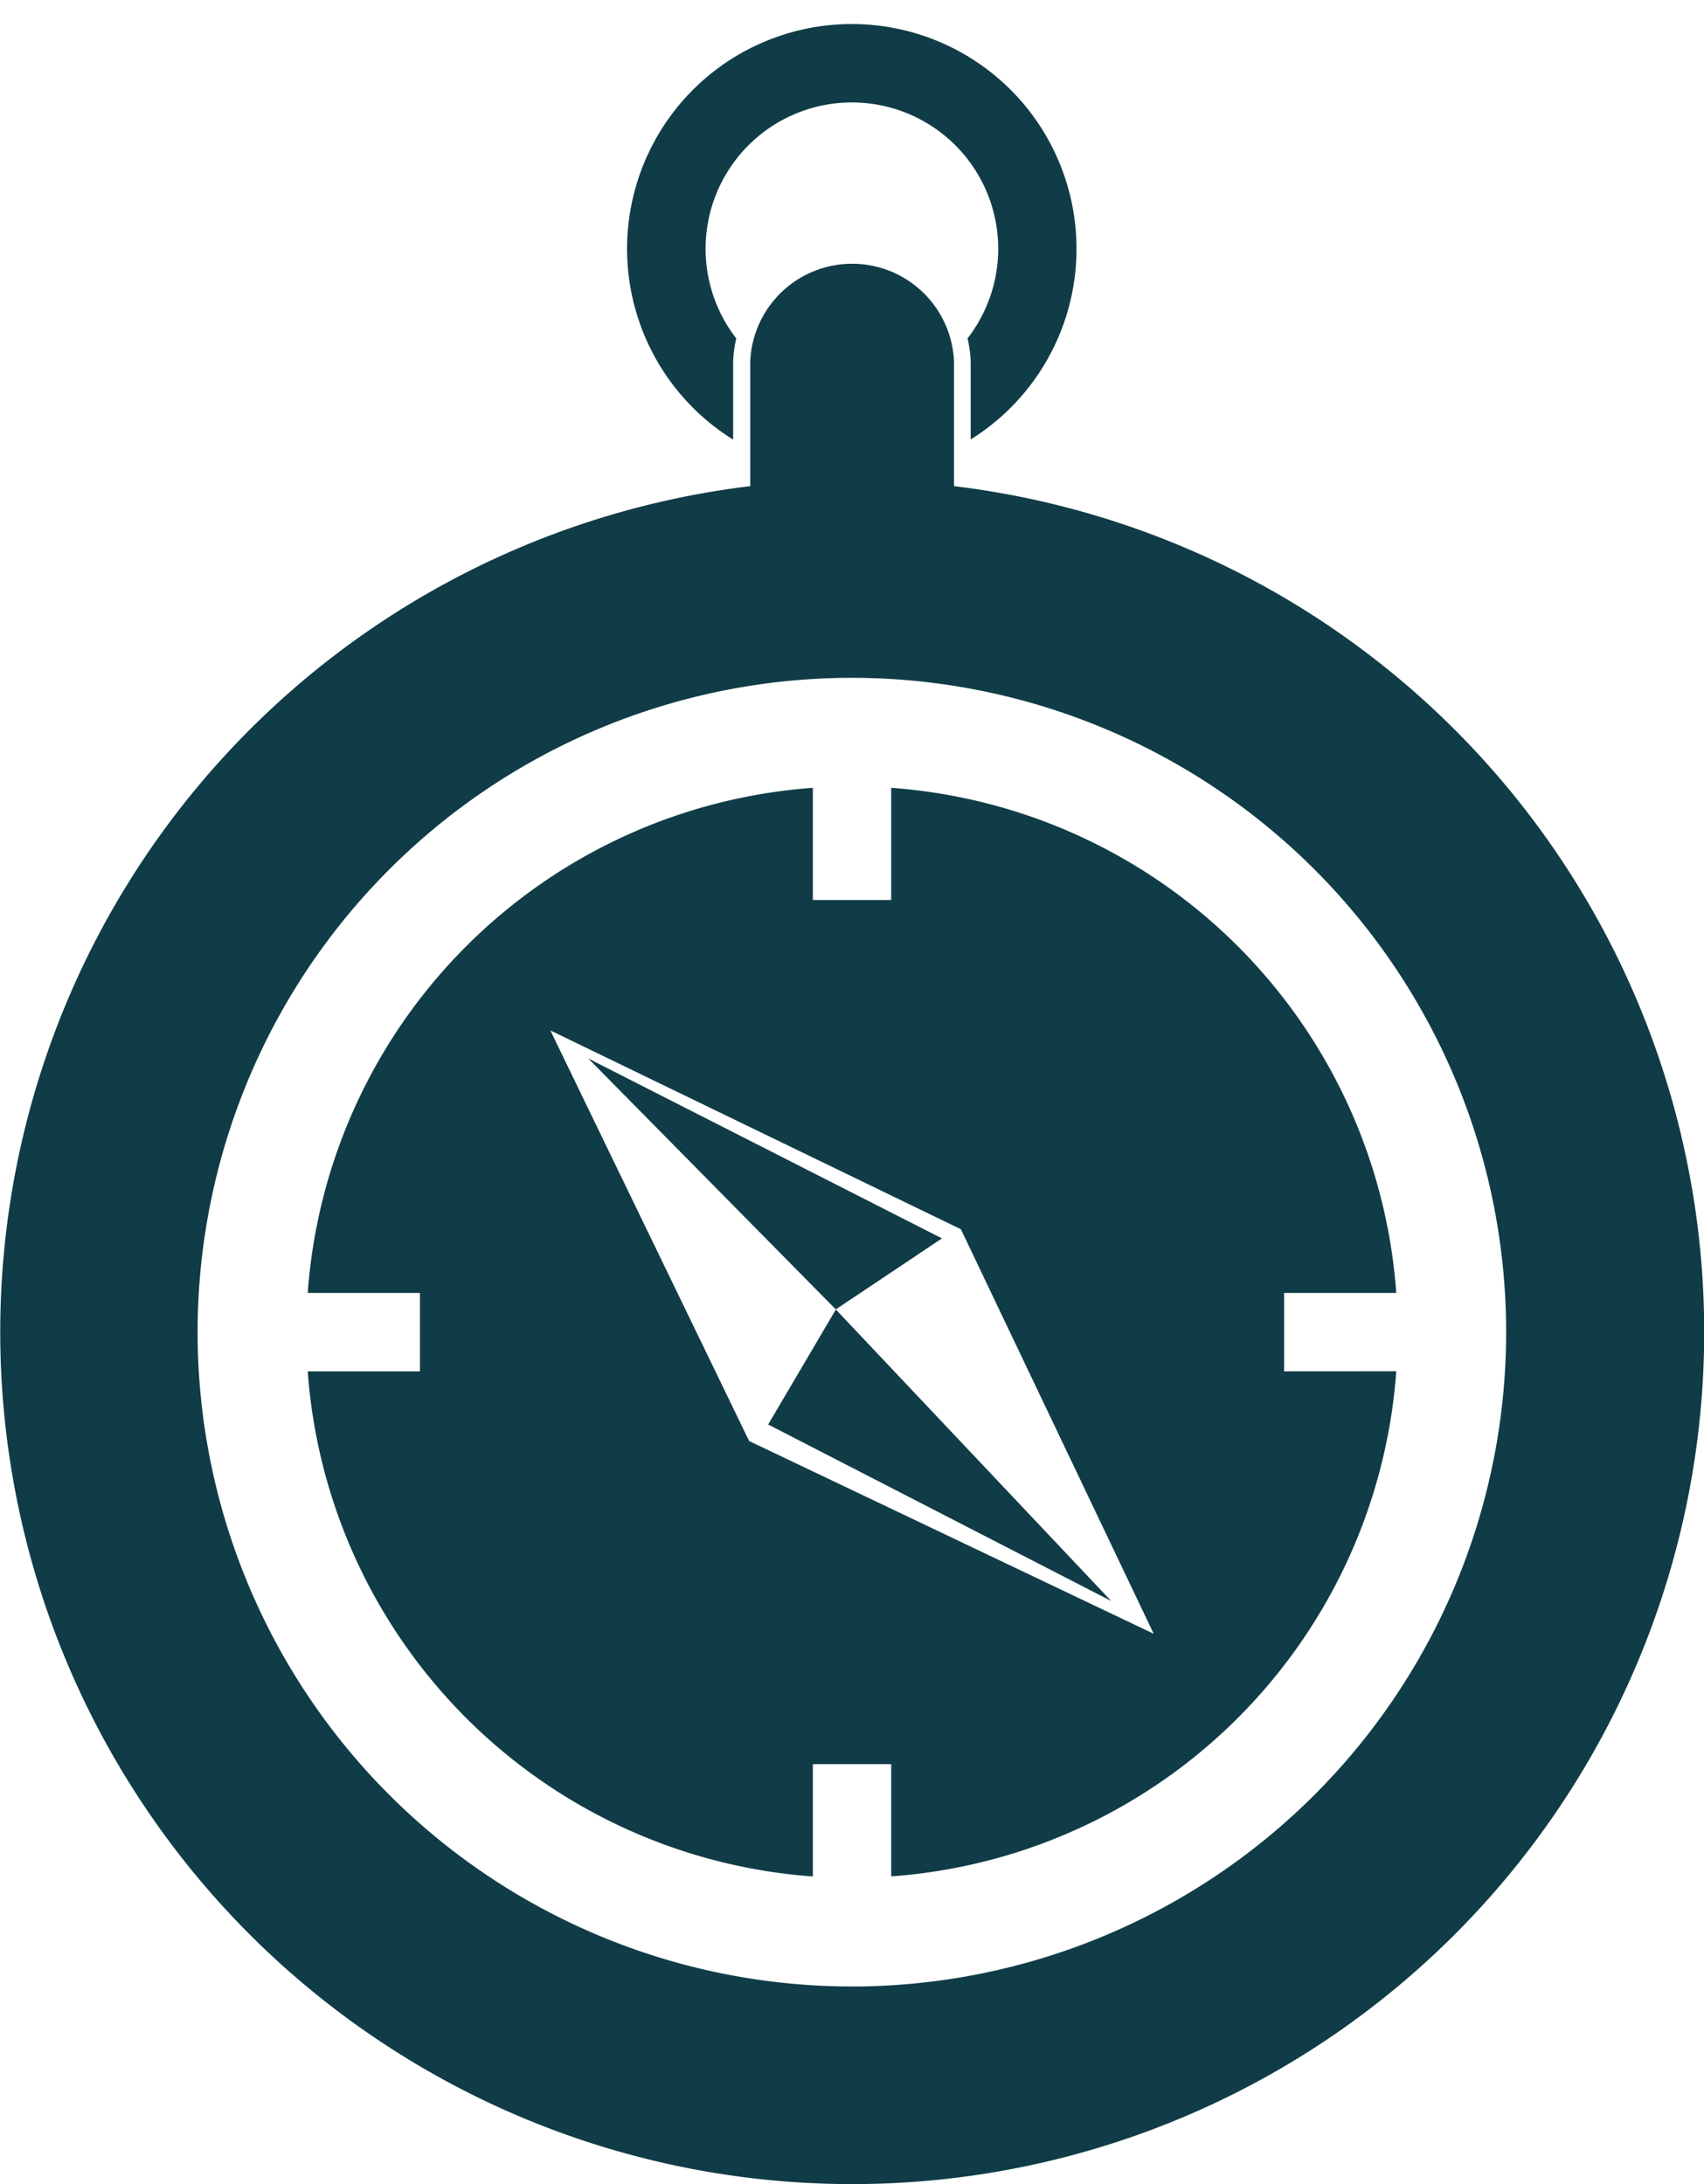
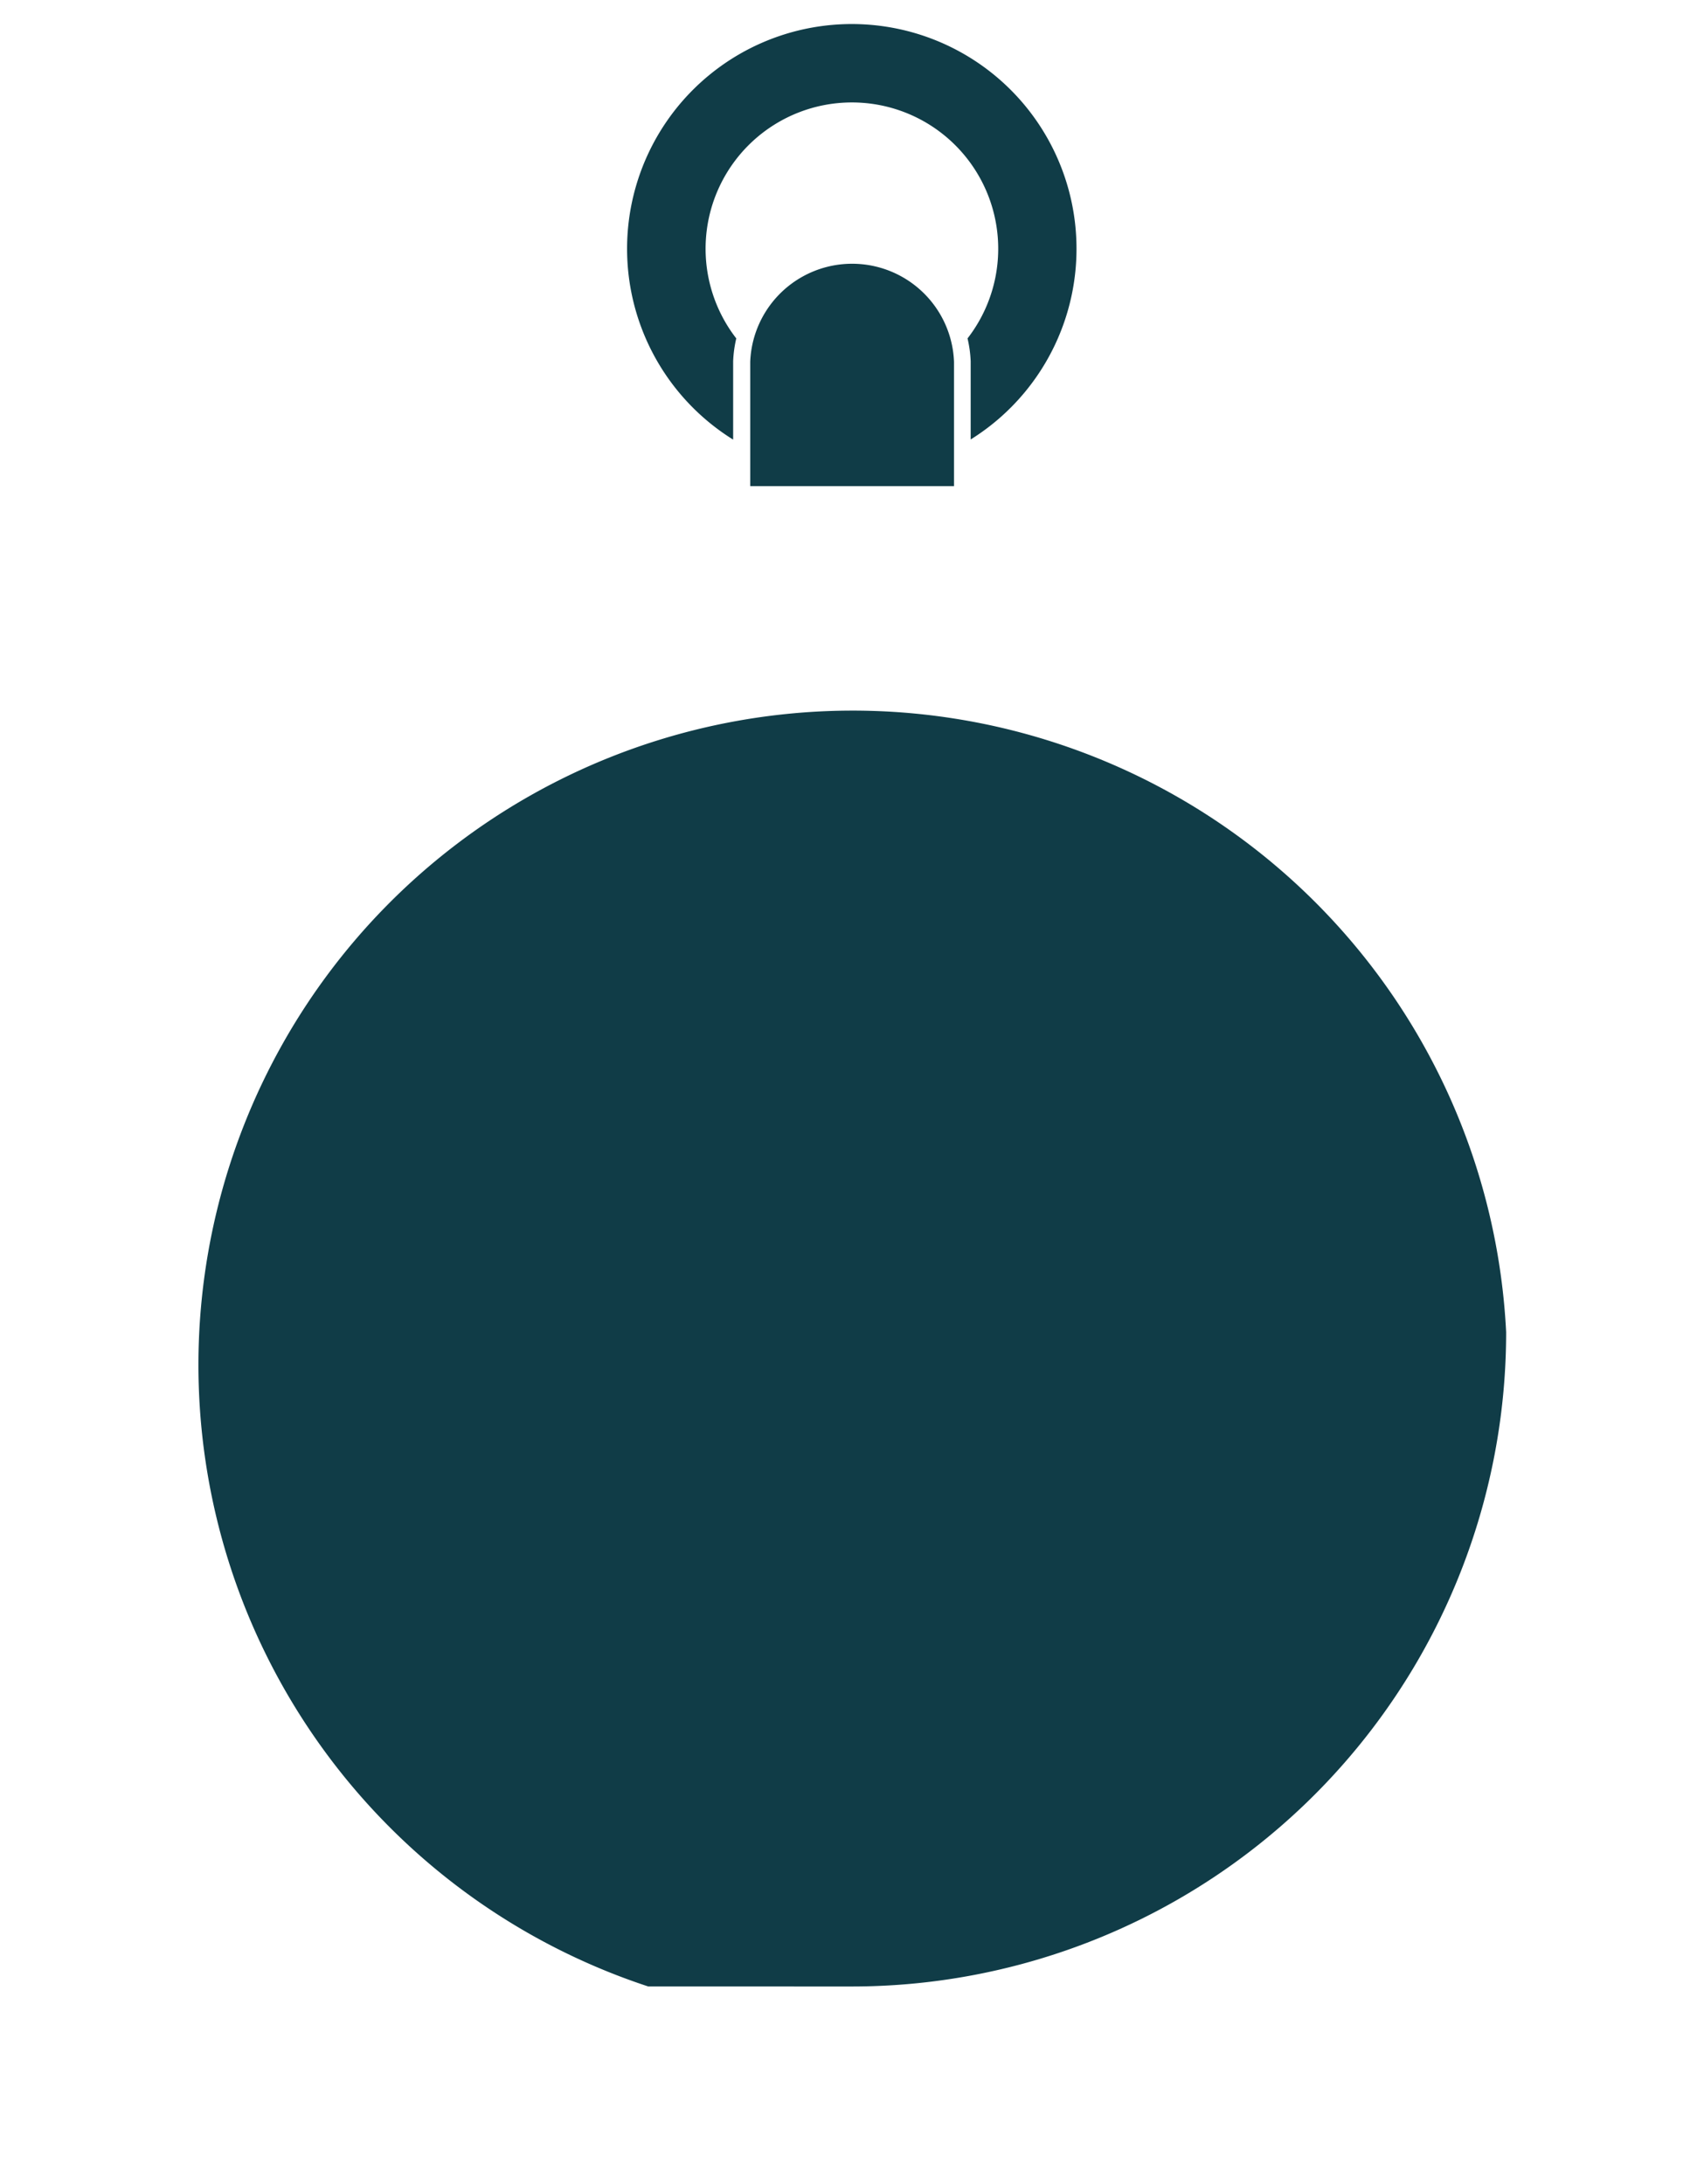
<svg xmlns="http://www.w3.org/2000/svg" width="70.484" height="90.342" viewBox="0 0 70.484 90.342">
  <defs>
    <clipPath id="clip-path">
      <rect id="長方形_25872" data-name="長方形 25872" width="70.484" height="90.342" transform="translate(0 -1)" fill="none" />
    </clipPath>
  </defs>
  <g id="グループ_2697" data-name="グループ 2697" transform="translate(0 -5)">
    <g id="グループ_2696" data-name="グループ 2696" transform="translate(0 6)" clip-path="url(#clip-path)">
      <path id="パス_921" data-name="パス 921" d="M97.377,165.552V162.31h4.64a22.572,22.572,0,0,0-20.891-20.891v4.639H77.884v-4.639A22.574,22.574,0,0,0,56.991,162.31h4.642v3.242H56.991a22.575,22.575,0,0,0,20.893,20.893V181.8h3.242v4.642a22.574,22.574,0,0,0,20.891-20.893Zm-22.128,2.883-8.222-16.983,16.981,8.224,7.976,16.732Z" transform="translate(-44.262 -109.833)" fill="#103c47" />
-       <path id="パス_922" data-name="パス 922" d="M39.462,53.609V48.642c0-.058,0-.117,0-.173a4.218,4.218,0,0,0-8.43,0c0,.056,0,.115,0,.173v4.967a35.241,35.241,0,1,0,8.438,0m-4.219,62.054A27.063,27.063,0,1,1,62.3,88.6a27.065,27.065,0,0,1-27.062,27.064" transform="translate(0 -34.501)" fill="#103c47" />
+       <path id="パス_922" data-name="パス 922" d="M39.462,53.609V48.642c0-.058,0-.117,0-.173a4.218,4.218,0,0,0-8.43,0c0,.056,0,.115,0,.173v4.967m-4.219,62.054A27.063,27.063,0,1,1,62.3,88.6a27.065,27.065,0,0,1-27.062,27.064" transform="translate(0 -34.501)" fill="#103c47" />
      <path id="パス_923" data-name="パス 923" d="M120.554,17.175V14.14c0-.068,0-.135,0-.2a4.976,4.976,0,0,1,.129-.944,6.052,6.052,0,1,1,9.566,0,4.971,4.971,0,0,1,.13.945c0,.065,0,.132,0,.2v3.035a9.295,9.295,0,1,0-9.835,0" transform="translate(-90.228 0.001)" fill="#103c47" />
-       <path id="パス_924" data-name="パス 924" d="M156.447,250.061l-14.189-7.3,2.8-4.756Z" transform="translate(-110.484 -184.842)" fill="#103c47" />
      <path id="パス_925" data-name="パス 925" d="M119.179,201.908l-10.24-10.379,14.631,7.442Z" transform="translate(-84.607 -148.75)" fill="#103c47" />
    </g>
  </g>
</svg>